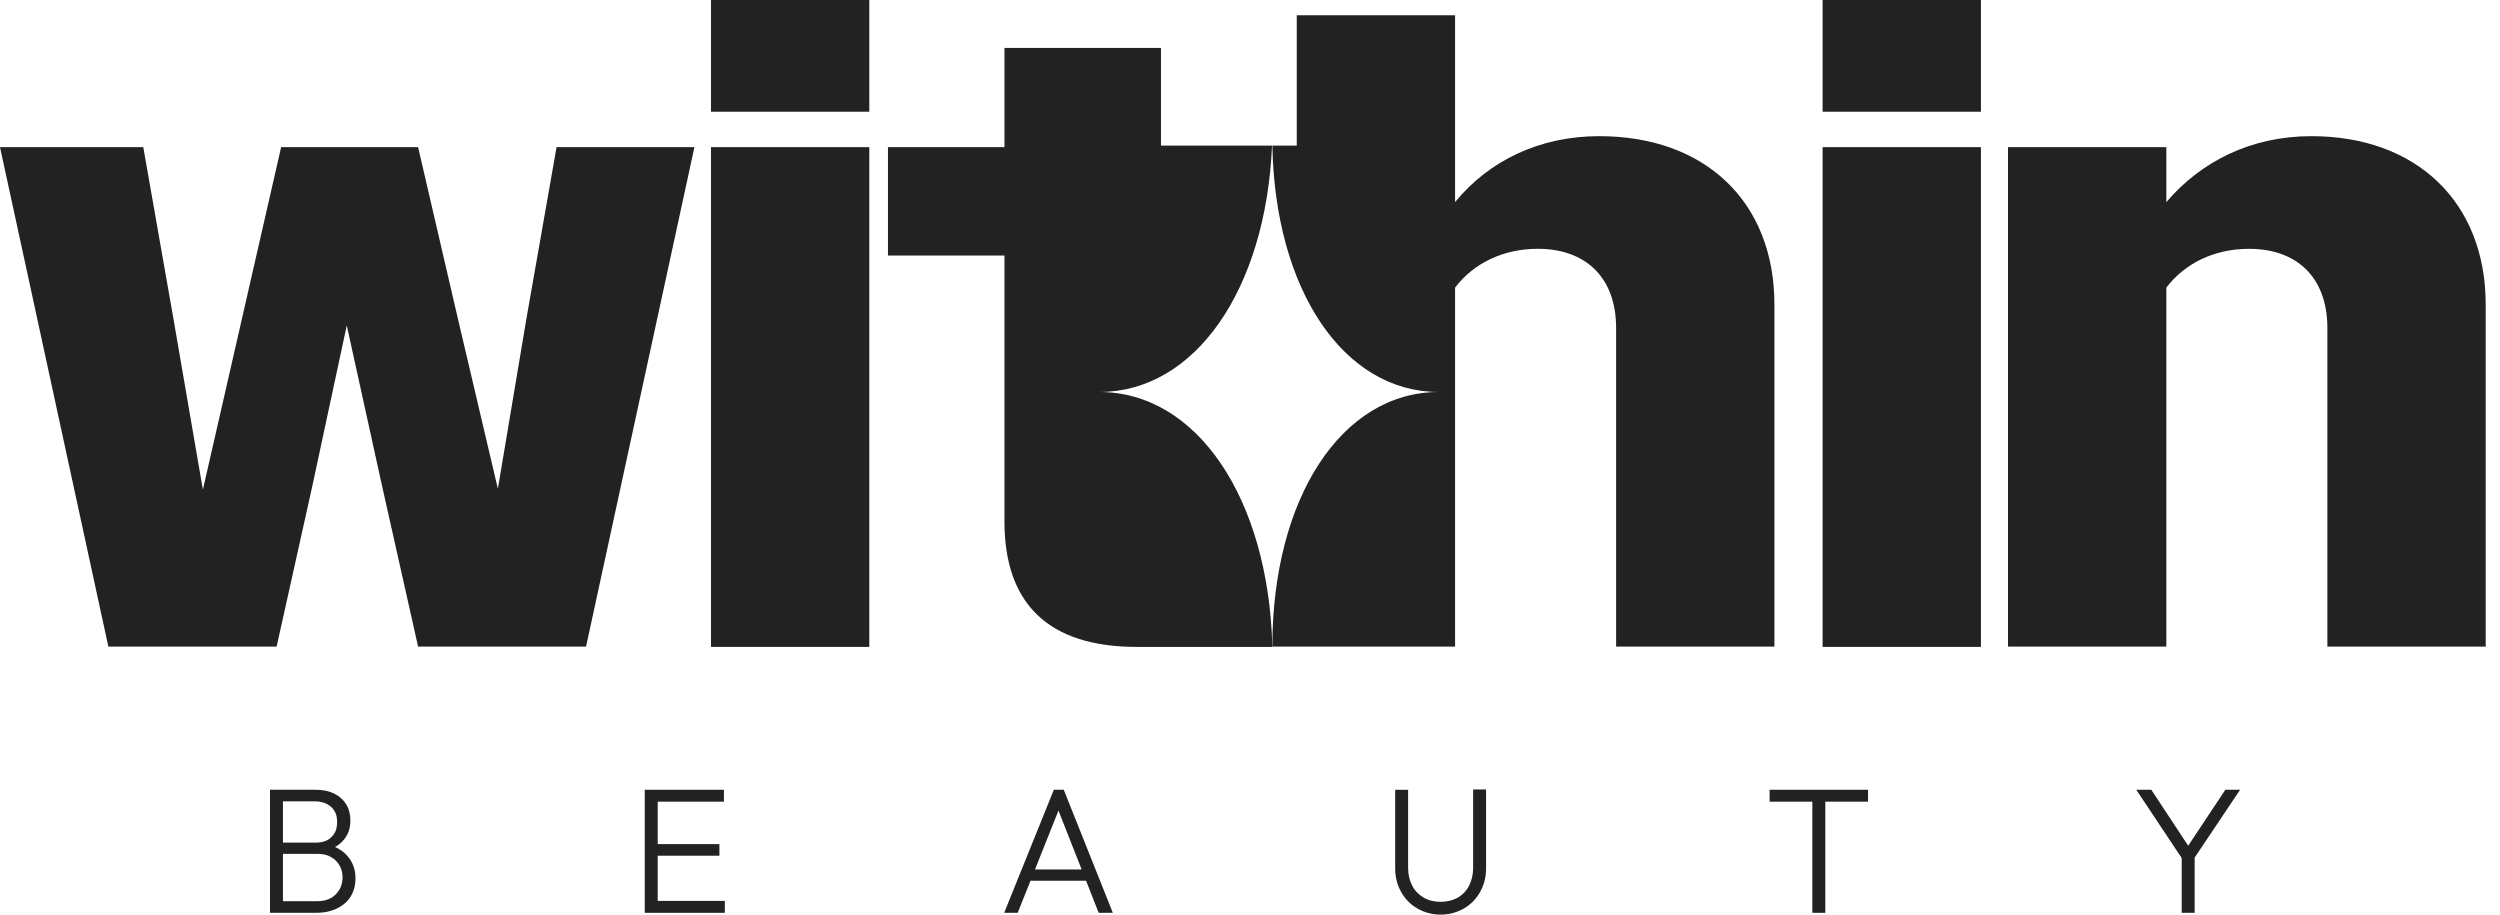
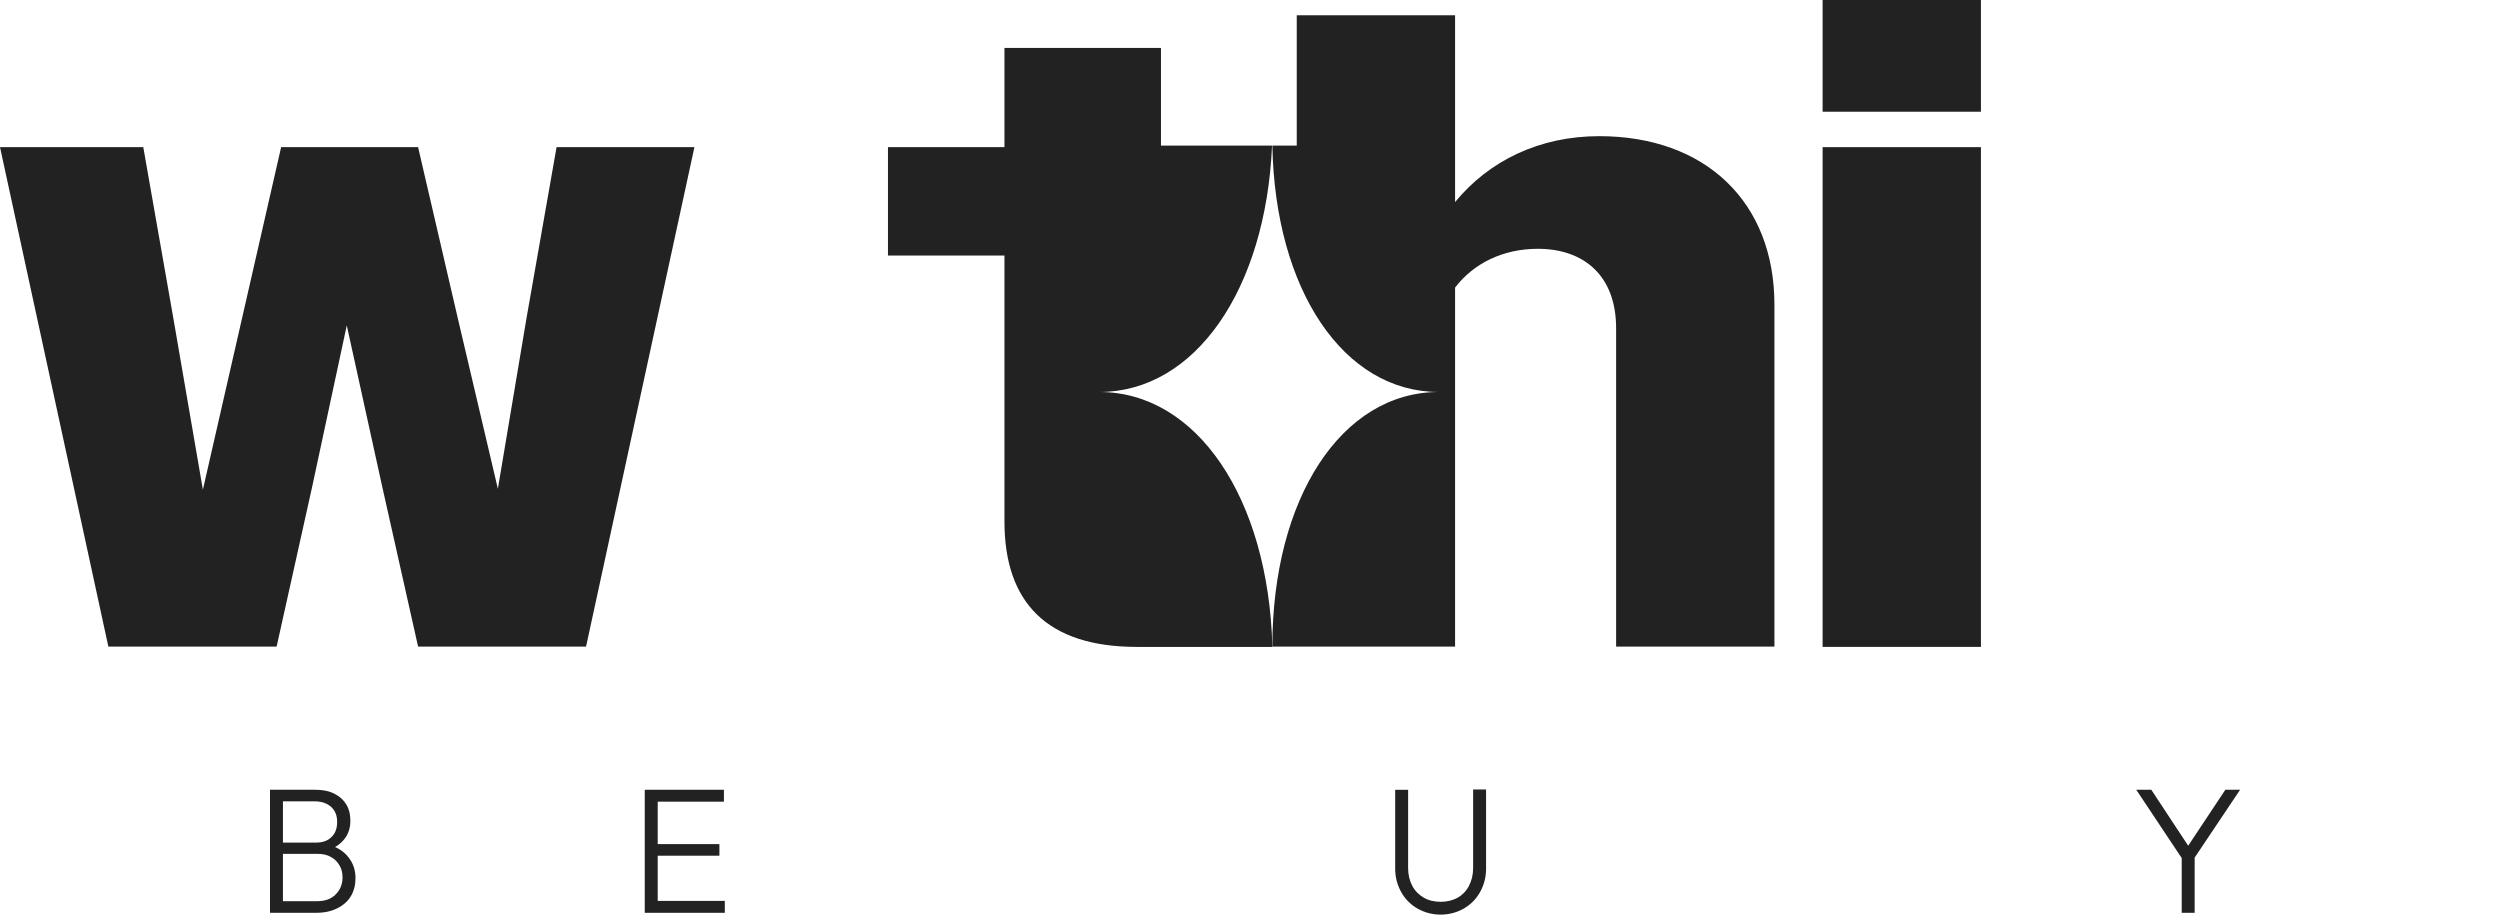
<svg xmlns="http://www.w3.org/2000/svg" width="123" height="45" viewBox="0 0 123 45" fill="none">
  <g clip-path="url(#clip0_5165_6596)">
    <path d="M0 7.239H7.049L8.53 15.665L9.982 24.092L13.832 7.239H20.57L22.525 15.665L24.495 24.047L25.902 15.665L27.383 7.239H34.166L28.834 31.812H20.57L18.808 23.956L17.061 16.011L15.357 23.956L13.61 31.812H5.331L0 7.239Z" fill="#222222" />
-     <path d="M34.98 0H42.77V5.497H34.98V0ZM34.98 7.24H42.77V31.827H34.98V7.24Z" fill="#222222" />
    <path d="M89.672 0H97.462V5.497H89.672V0ZM89.672 7.24H97.462V31.827H89.672V7.24Z" fill="#222222" />
-     <path d="M98.794 7.24H106.584V9.944C108.287 7.946 110.746 6.699 113.722 6.699C118.891 6.699 122.297 9.944 122.297 14.99V31.813H114.507V16.147C114.507 13.578 112.938 12.242 110.657 12.242C108.954 12.242 107.502 12.947 106.584 14.149V31.813H98.794V7.24Z" fill="#222222" />
    <path d="M62.6 31.813C62.407 24.513 58.883 19.286 54.084 19.286C58.794 19.286 62.274 14.254 62.585 7.165H57.12V2.358H49.419V7.24H43.688V12.572H49.419V25.654C49.419 29.65 51.522 31.828 55.935 31.828H57.091H62.6V31.813Z" fill="#222222" />
    <path d="M78.683 6.699C75.751 6.699 73.263 7.901 71.59 9.943V0.751H63.8V7.165H62.6C62.733 14.254 66.095 19.286 70.79 19.286C66.006 19.286 62.6 24.513 62.6 31.812H70.864H71.59V14.149C72.508 12.947 73.959 12.241 75.662 12.241C77.943 12.241 79.513 13.578 79.513 16.146V31.812H87.302V14.99C87.302 9.928 83.896 6.699 78.683 6.699Z" fill="#222222" />
    <path d="M13.284 38.856H13.921V44.91H13.284V38.856ZM13.699 44.91V44.339H15.595C15.979 44.339 16.291 44.234 16.513 44.008C16.735 43.783 16.853 43.513 16.853 43.167C16.853 42.957 16.809 42.747 16.705 42.581C16.602 42.401 16.468 42.266 16.276 42.161C16.098 42.056 15.876 42.011 15.639 42.011H13.699V41.455H15.55C15.876 41.455 16.128 41.365 16.305 41.184C16.498 41.004 16.587 40.764 16.587 40.434C16.587 40.103 16.483 39.878 16.291 39.698C16.083 39.517 15.817 39.427 15.491 39.427H13.714V38.856H15.506C15.876 38.856 16.187 38.916 16.453 39.052C16.72 39.187 16.913 39.367 17.046 39.592C17.179 39.818 17.238 40.073 17.238 40.373C17.238 40.719 17.149 41.004 16.972 41.245C16.794 41.485 16.542 41.68 16.202 41.8L16.261 41.59C16.646 41.71 16.957 41.92 17.164 42.206C17.386 42.491 17.49 42.822 17.49 43.212C17.49 43.543 17.416 43.828 17.268 44.083C17.12 44.339 16.898 44.534 16.602 44.684C16.305 44.834 15.965 44.91 15.55 44.91H13.699Z" fill="#222222" />
    <path d="M31.722 38.856H32.359V44.91H31.722V38.856ZM32.152 38.856H35.617V39.442H32.152V38.856ZM32.152 41.53H35.395V42.101H32.152V41.53ZM32.152 44.324H35.661V44.91H32.152V44.324Z" fill="#222222" />
-     <path d="M49.405 44.91L51.849 38.856H52.337L54.751 44.91H54.055L51.952 39.562H52.204L50.071 44.91H49.39H49.405ZM50.531 42.777H53.655V43.332H50.531V42.777Z" fill="#222222" />
    <path d="M70.894 45C70.464 45 70.079 44.895 69.739 44.7C69.398 44.504 69.131 44.234 68.939 43.889C68.746 43.543 68.643 43.168 68.643 42.732V38.857H69.279V42.702C69.279 43.047 69.353 43.333 69.487 43.588C69.62 43.843 69.827 44.039 70.064 44.174C70.301 44.309 70.583 44.369 70.894 44.369C71.205 44.369 71.471 44.294 71.708 44.174C71.945 44.039 72.138 43.843 72.271 43.588C72.404 43.333 72.478 43.047 72.478 42.702V38.842H73.115V42.732C73.115 43.168 73.011 43.543 72.819 43.889C72.626 44.234 72.36 44.504 72.019 44.7C71.678 44.895 71.293 45 70.864 45" fill="#222222" />
-     <path d="M87.065 38.856H91.908V39.442H87.065V38.856ZM89.168 39.022H89.805V44.91H89.168V39.022Z" fill="#222222" />
    <path d="M107.473 42.416L105.104 38.856H105.844L107.814 41.845H107.503L109.487 38.856H110.213L107.828 42.416H107.473ZM107.34 41.951H107.977V44.91H107.34V41.951Z" fill="#222222" />
  </g>
  <defs>
    <clipPath id="clip0_5165_6596">
      <rect width="122.283" height="45" fill="white" />
    </clipPath>
  </defs>
</svg>